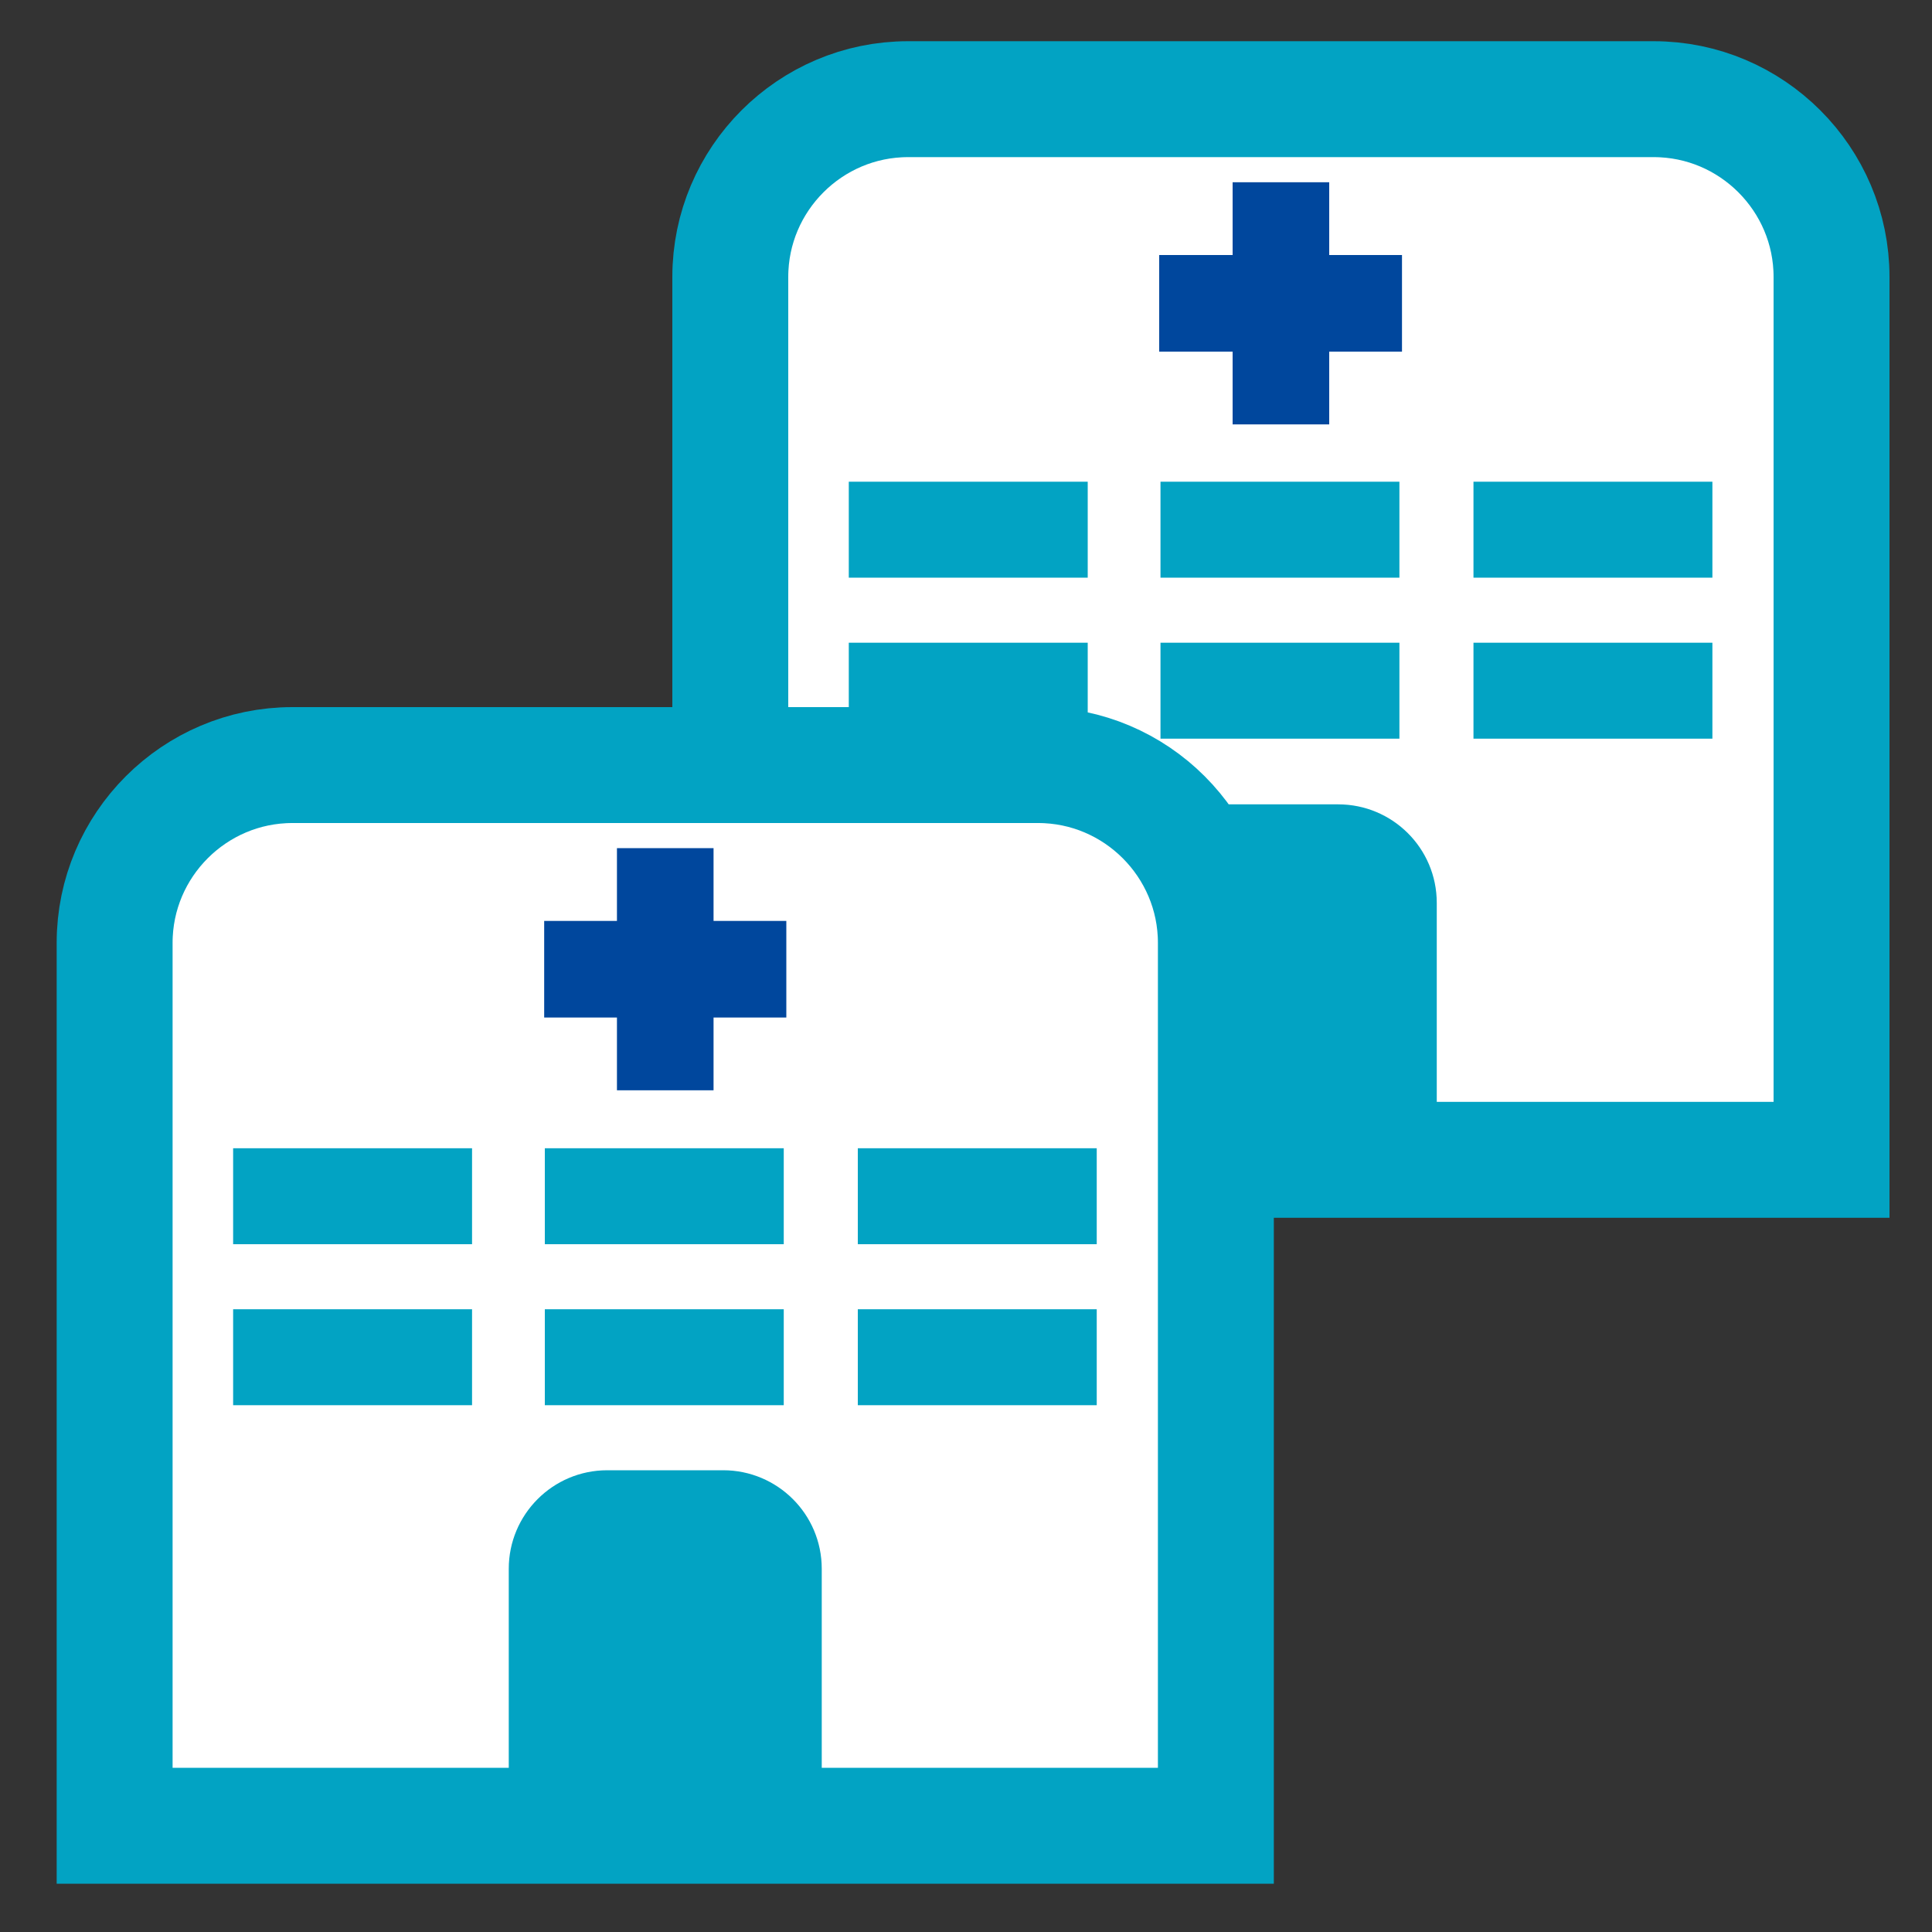
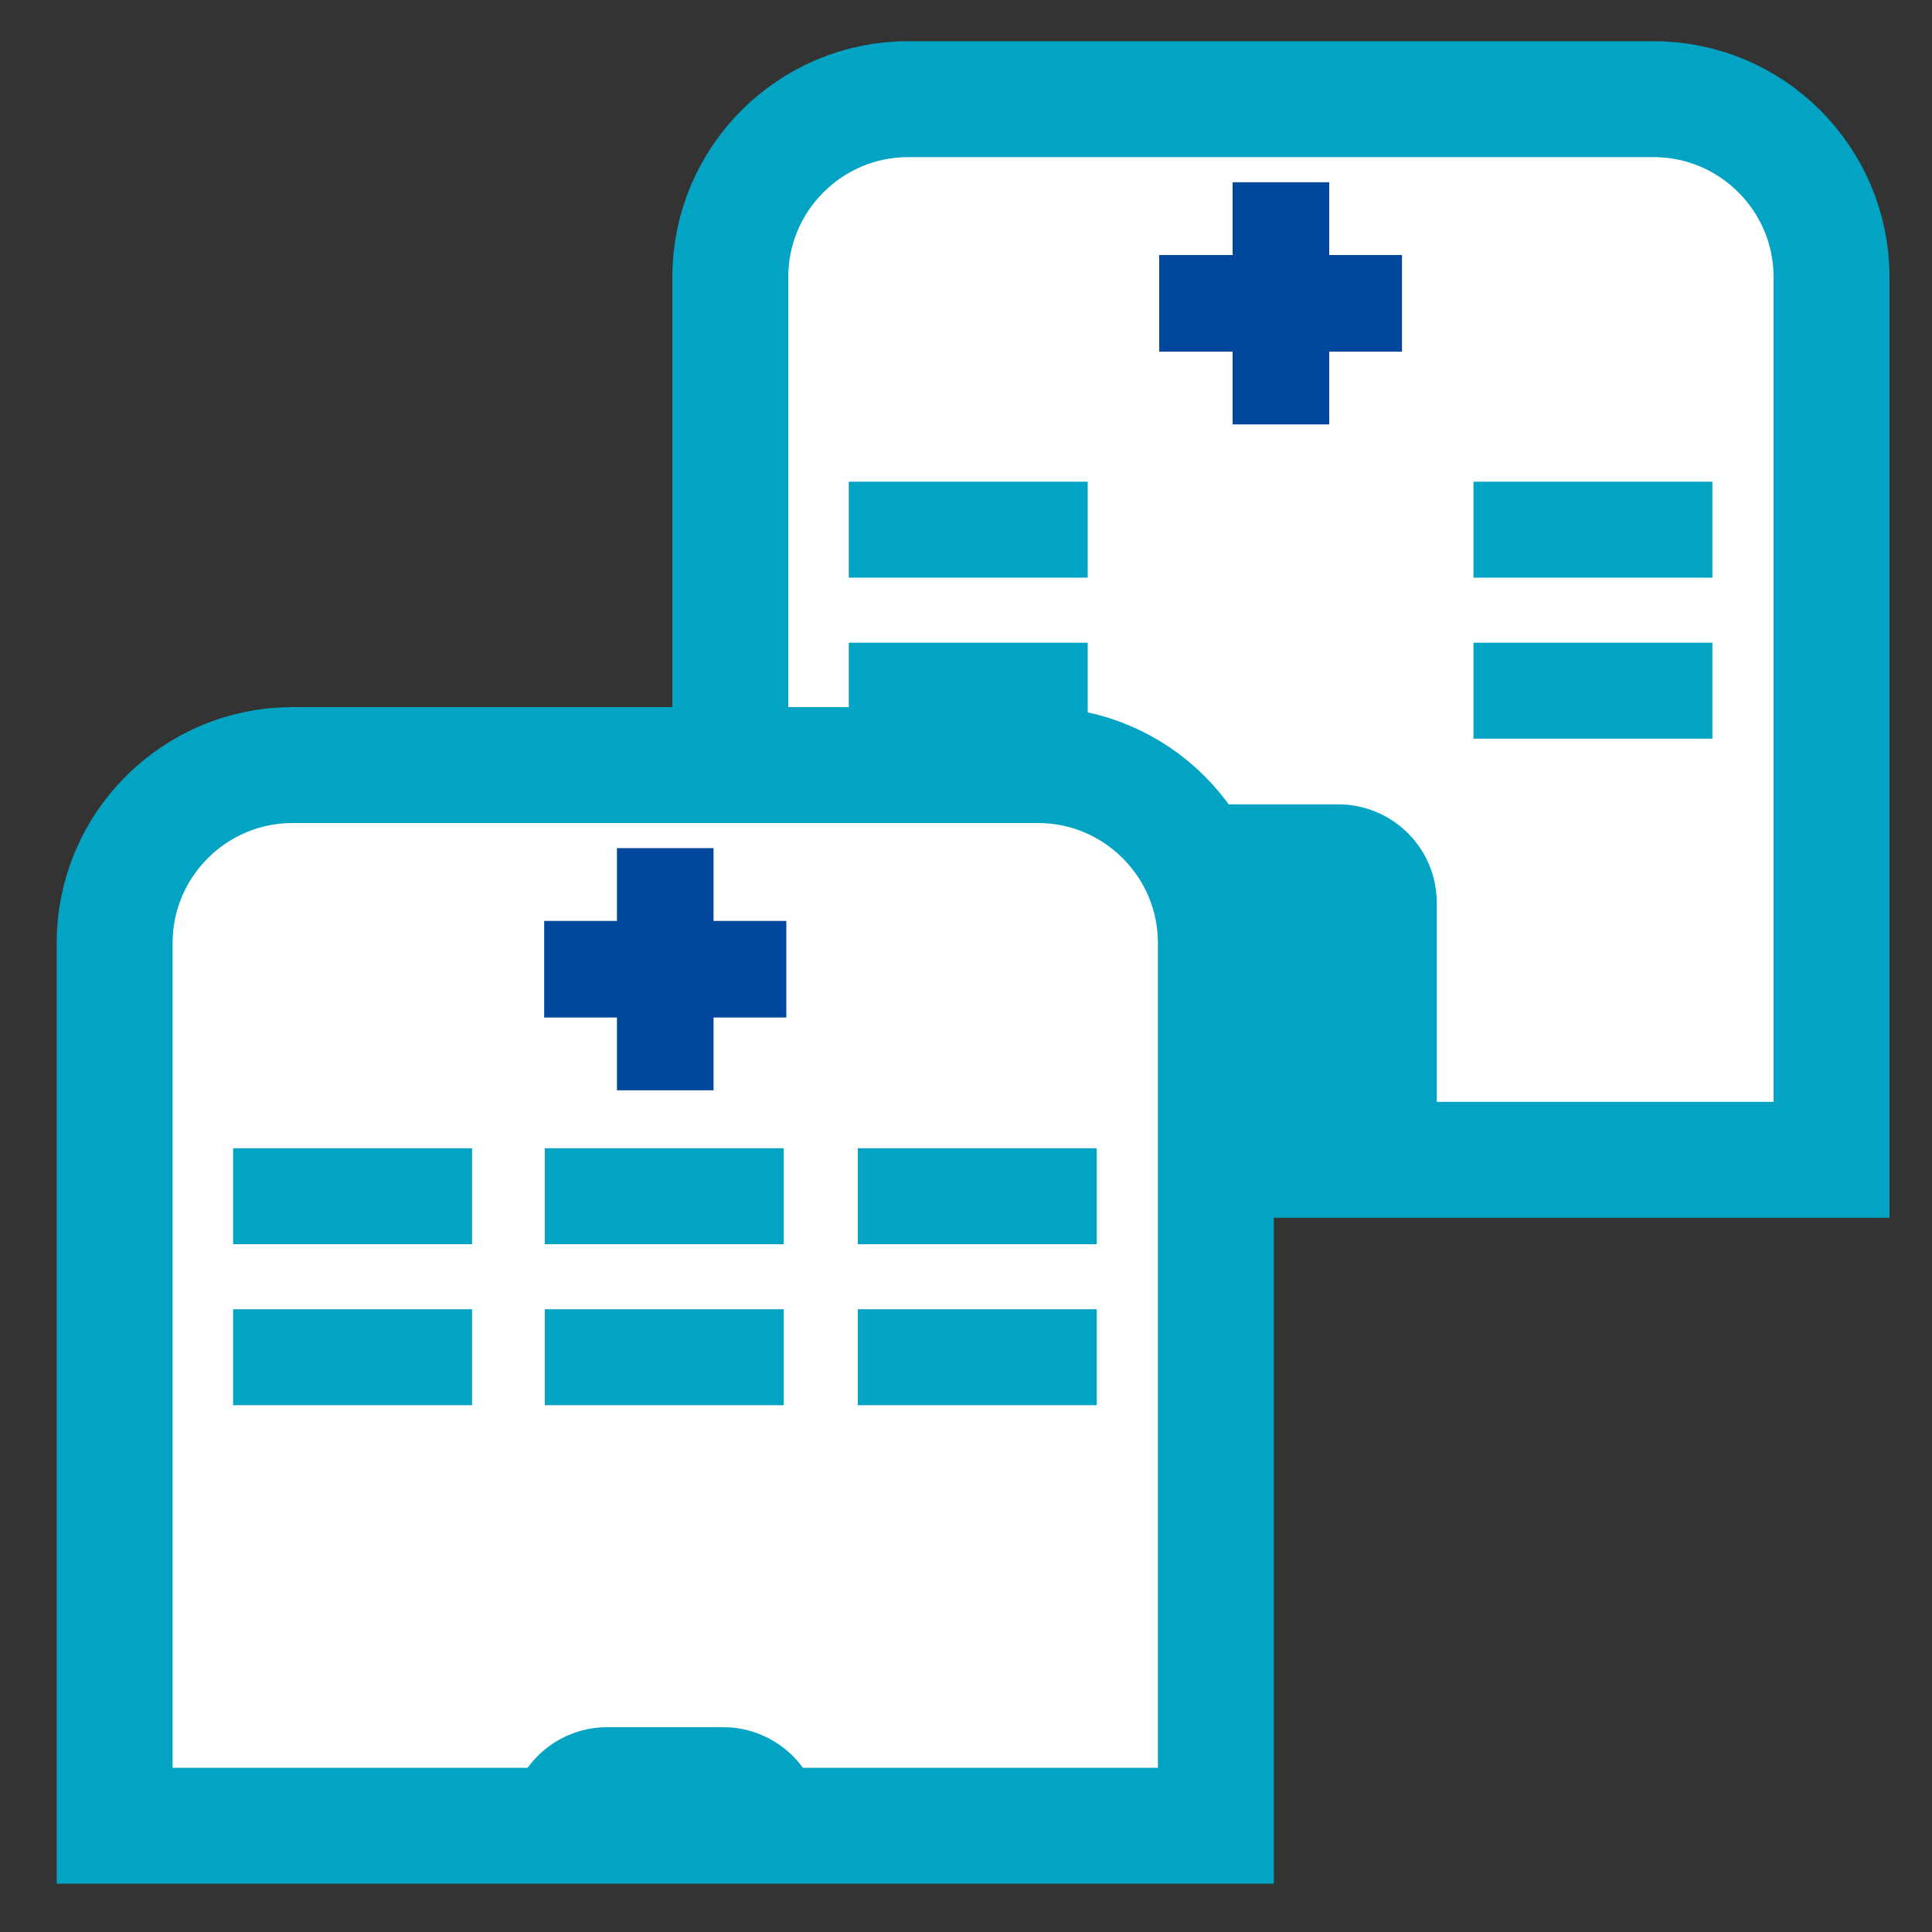
<svg xmlns="http://www.w3.org/2000/svg" version="1.1" id="レイヤー_1" x="0px" y="0px" viewBox="0 0 300 300" style="enable-background:new 0 0 300 300;" xml:space="preserve">
  <rect x="0" y="0" width="300" height="300" fill="#333333" stroke="none" />
  <style type="text/css">
	.st0{fill:#FFFFFF;stroke:#02A3C3;stroke-width:18;stroke-miterlimit:10;}
	.st1{fill:none;stroke:#00479D;stroke-width:15;stroke-miterlimit:10;}
	.st2{fill:#02A3C3;}
</style>
  <g id="alignment">
    <g>
      <path class="st0" d="M284.3,180.1H113.4V43c0-15.2,12.4-27.6,27.6-27.6h115.8c15.2,0,27.6,12.4,27.6,27.6v137.1H284.3z" />
      <g>
        <line class="st1" x1="180" y1="47.1" x2="217.7" y2="47.1" />
        <line class="st1" x1="198.9" y1="28.3" x2="198.9" y2="65.9" />
      </g>
      <path class="st2" d="M223.1,180.1h-48.6v-39.9c0-8.4,6.8-15.3,15.3-15.3h18c8.4,0,15.3,6.8,15.3,15.3V180.1z" />
      <g>
        <rect x="131.8" y="74.8" class="st2" width="37.1" height="14.9" />
-         <rect x="180.2" y="74.8" class="st2" width="37.1" height="14.9" />
        <rect x="228.8" y="74.8" class="st2" width="37.1" height="14.9" />
        <rect x="131.8" y="99.8" class="st2" width="37.1" height="14.9" />
-         <rect x="180.2" y="99.8" class="st2" width="37.1" height="14.9" />
        <rect x="228.8" y="99.8" class="st2" width="37.1" height="14.9" />
      </g>
    </g>
    <g>
      <path class="st0" d="M188.7,283.5H17.8V146.4c0-15.2,12.4-27.6,27.6-27.6h115.8c15.2,0,27.6,12.4,27.6,27.6v137.1H188.7z" />
      <g>
        <line class="st1" x1="84.5" y1="150.5" x2="122.1" y2="150.5" />
        <line class="st1" x1="103.3" y1="131.7" x2="103.3" y2="169.3" />
      </g>
-       <path class="st2" d="M127.6,283.5H79v-39.9c0-8.4,6.8-15.3,15.3-15.3h18c8.4,0,15.3,6.8,15.3,15.3    C127.6,243.6,127.6,283.5,127.6,283.5z" />
+       <path class="st2" d="M127.6,283.5H79c0-8.4,6.8-15.3,15.3-15.3h18c8.4,0,15.3,6.8,15.3,15.3    C127.6,243.6,127.6,283.5,127.6,283.5z" />
      <g>
        <rect x="36.2" y="178.3" class="st2" width="37.1" height="14.9" />
        <rect x="84.6" y="178.3" class="st2" width="37.1" height="14.9" />
        <rect x="133.2" y="178.3" class="st2" width="37.1" height="14.9" />
        <rect x="36.2" y="203.3" class="st2" width="37.1" height="14.9" />
        <rect x="84.6" y="203.3" class="st2" width="37.1" height="14.9" />
        <rect x="133.2" y="203.3" class="st2" width="37.1" height="14.9" />
      </g>
    </g>
  </g>
</svg>